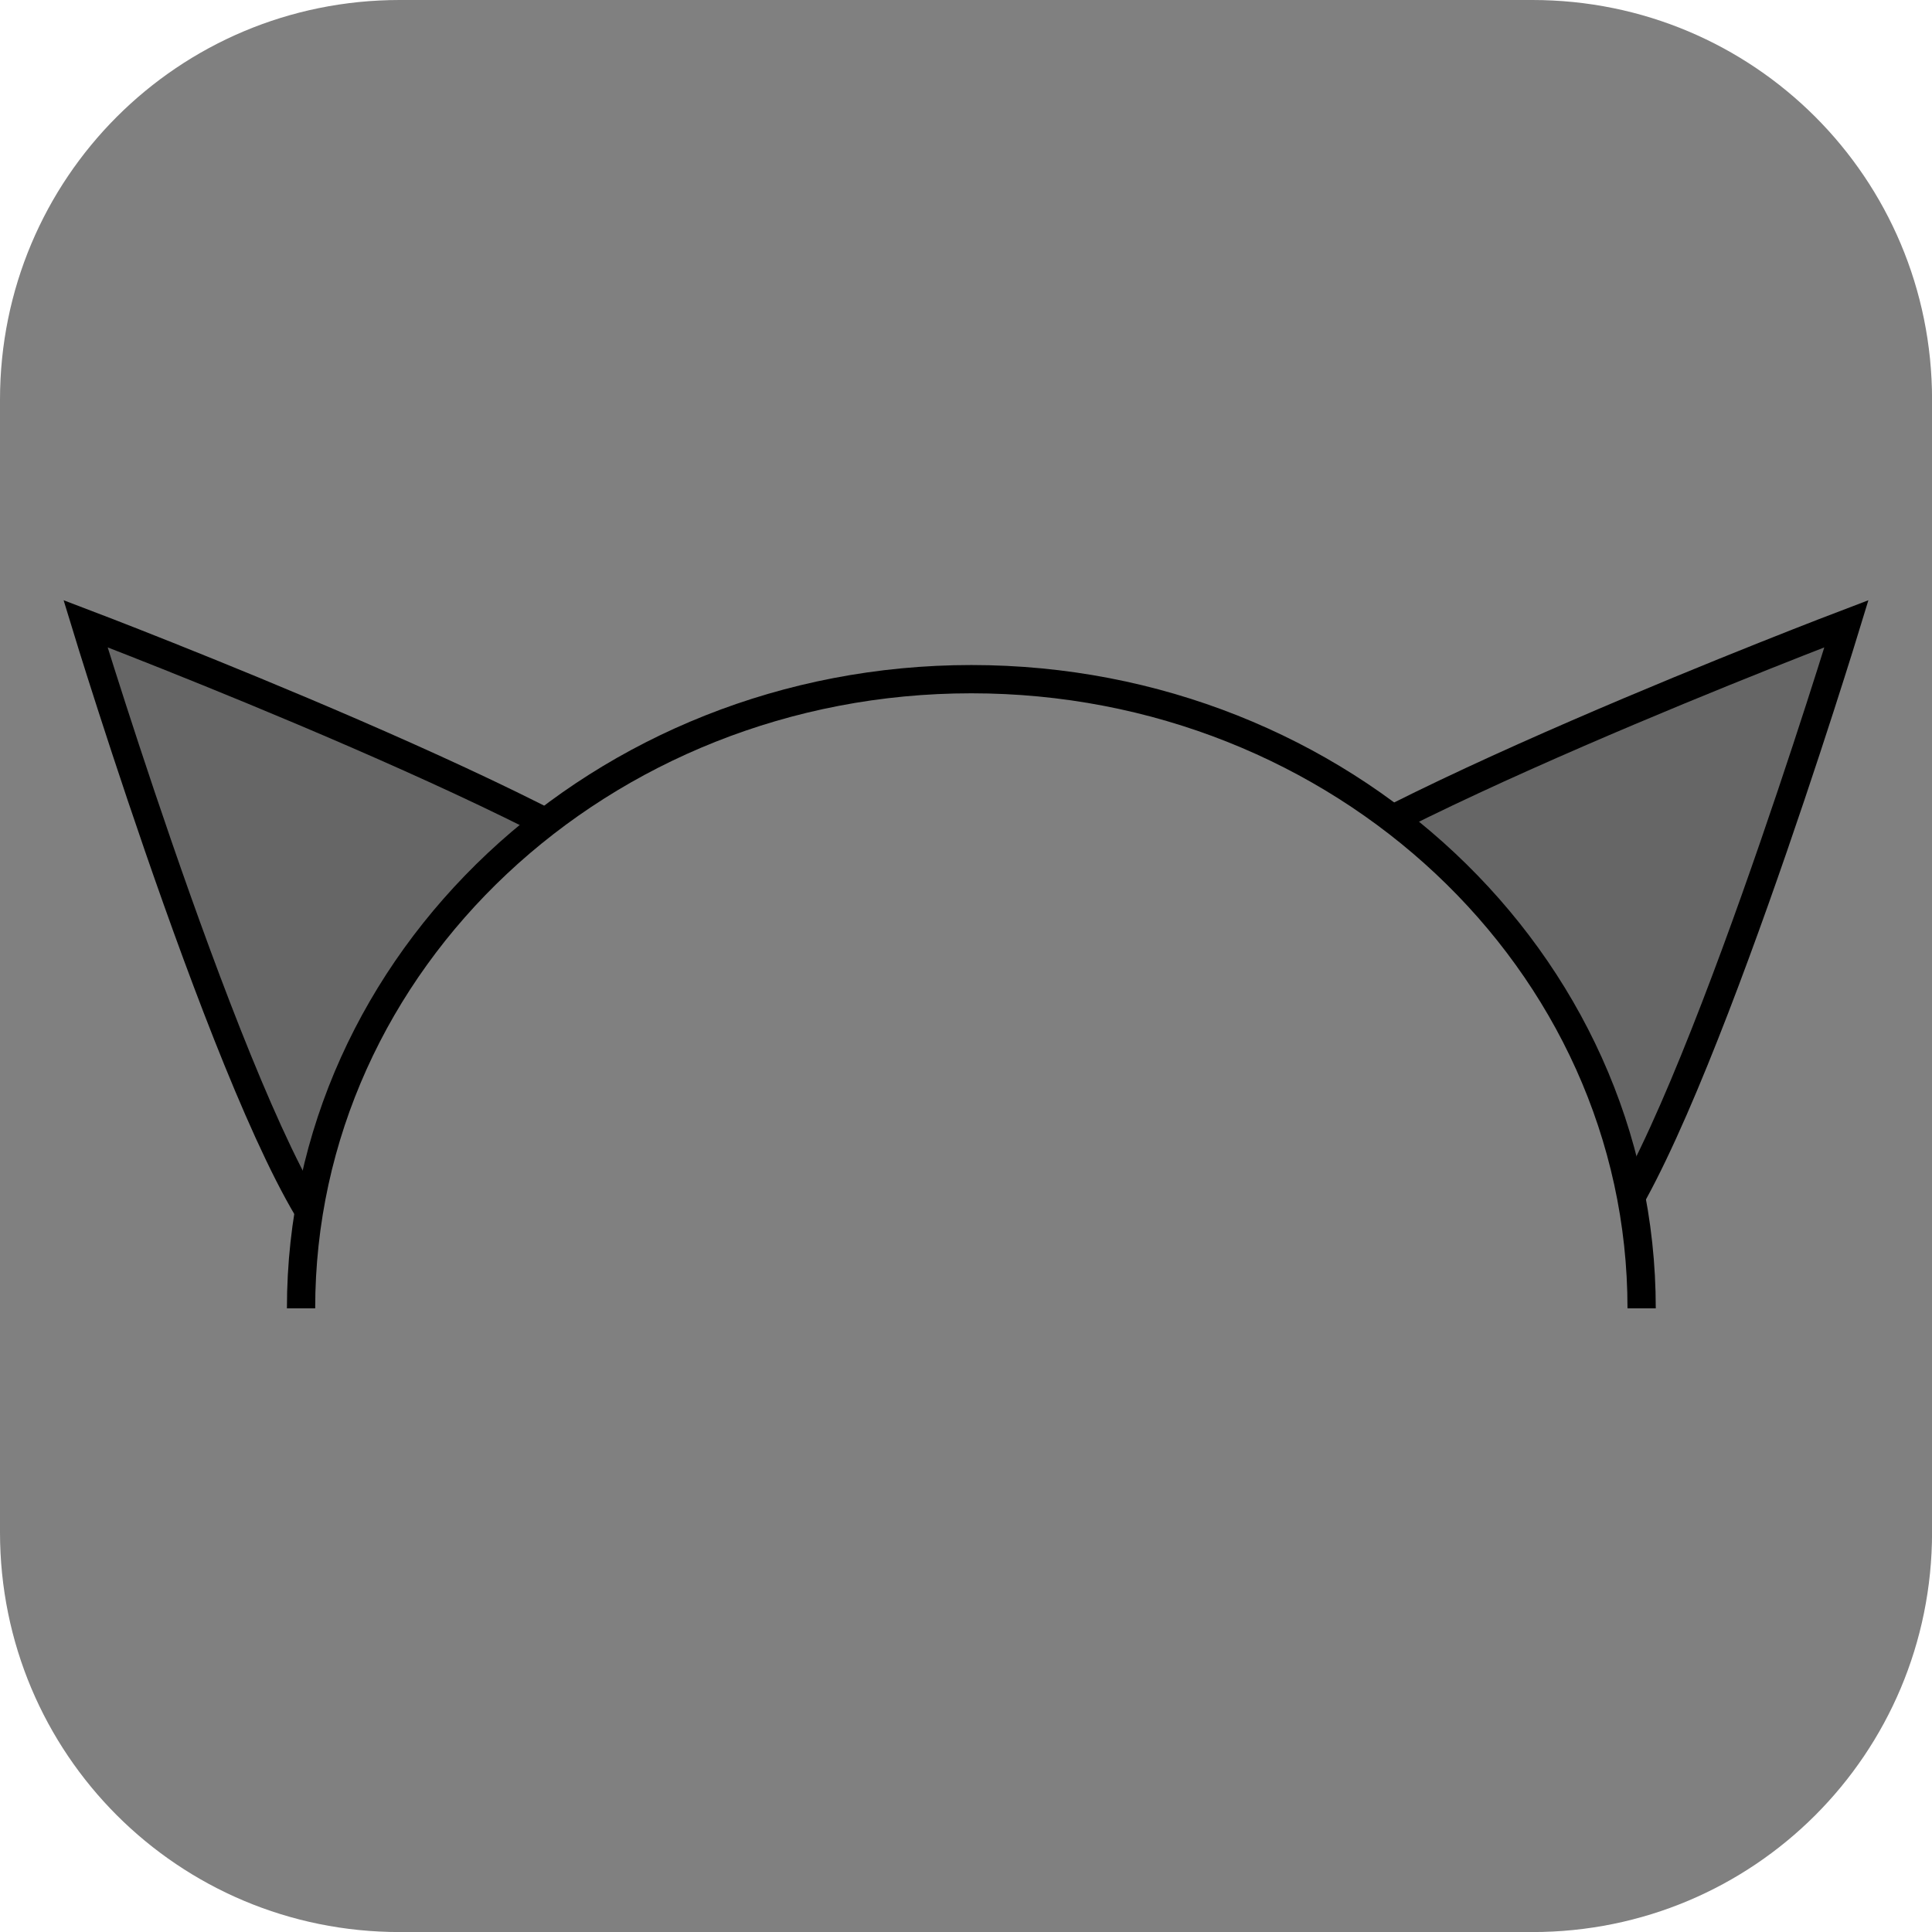
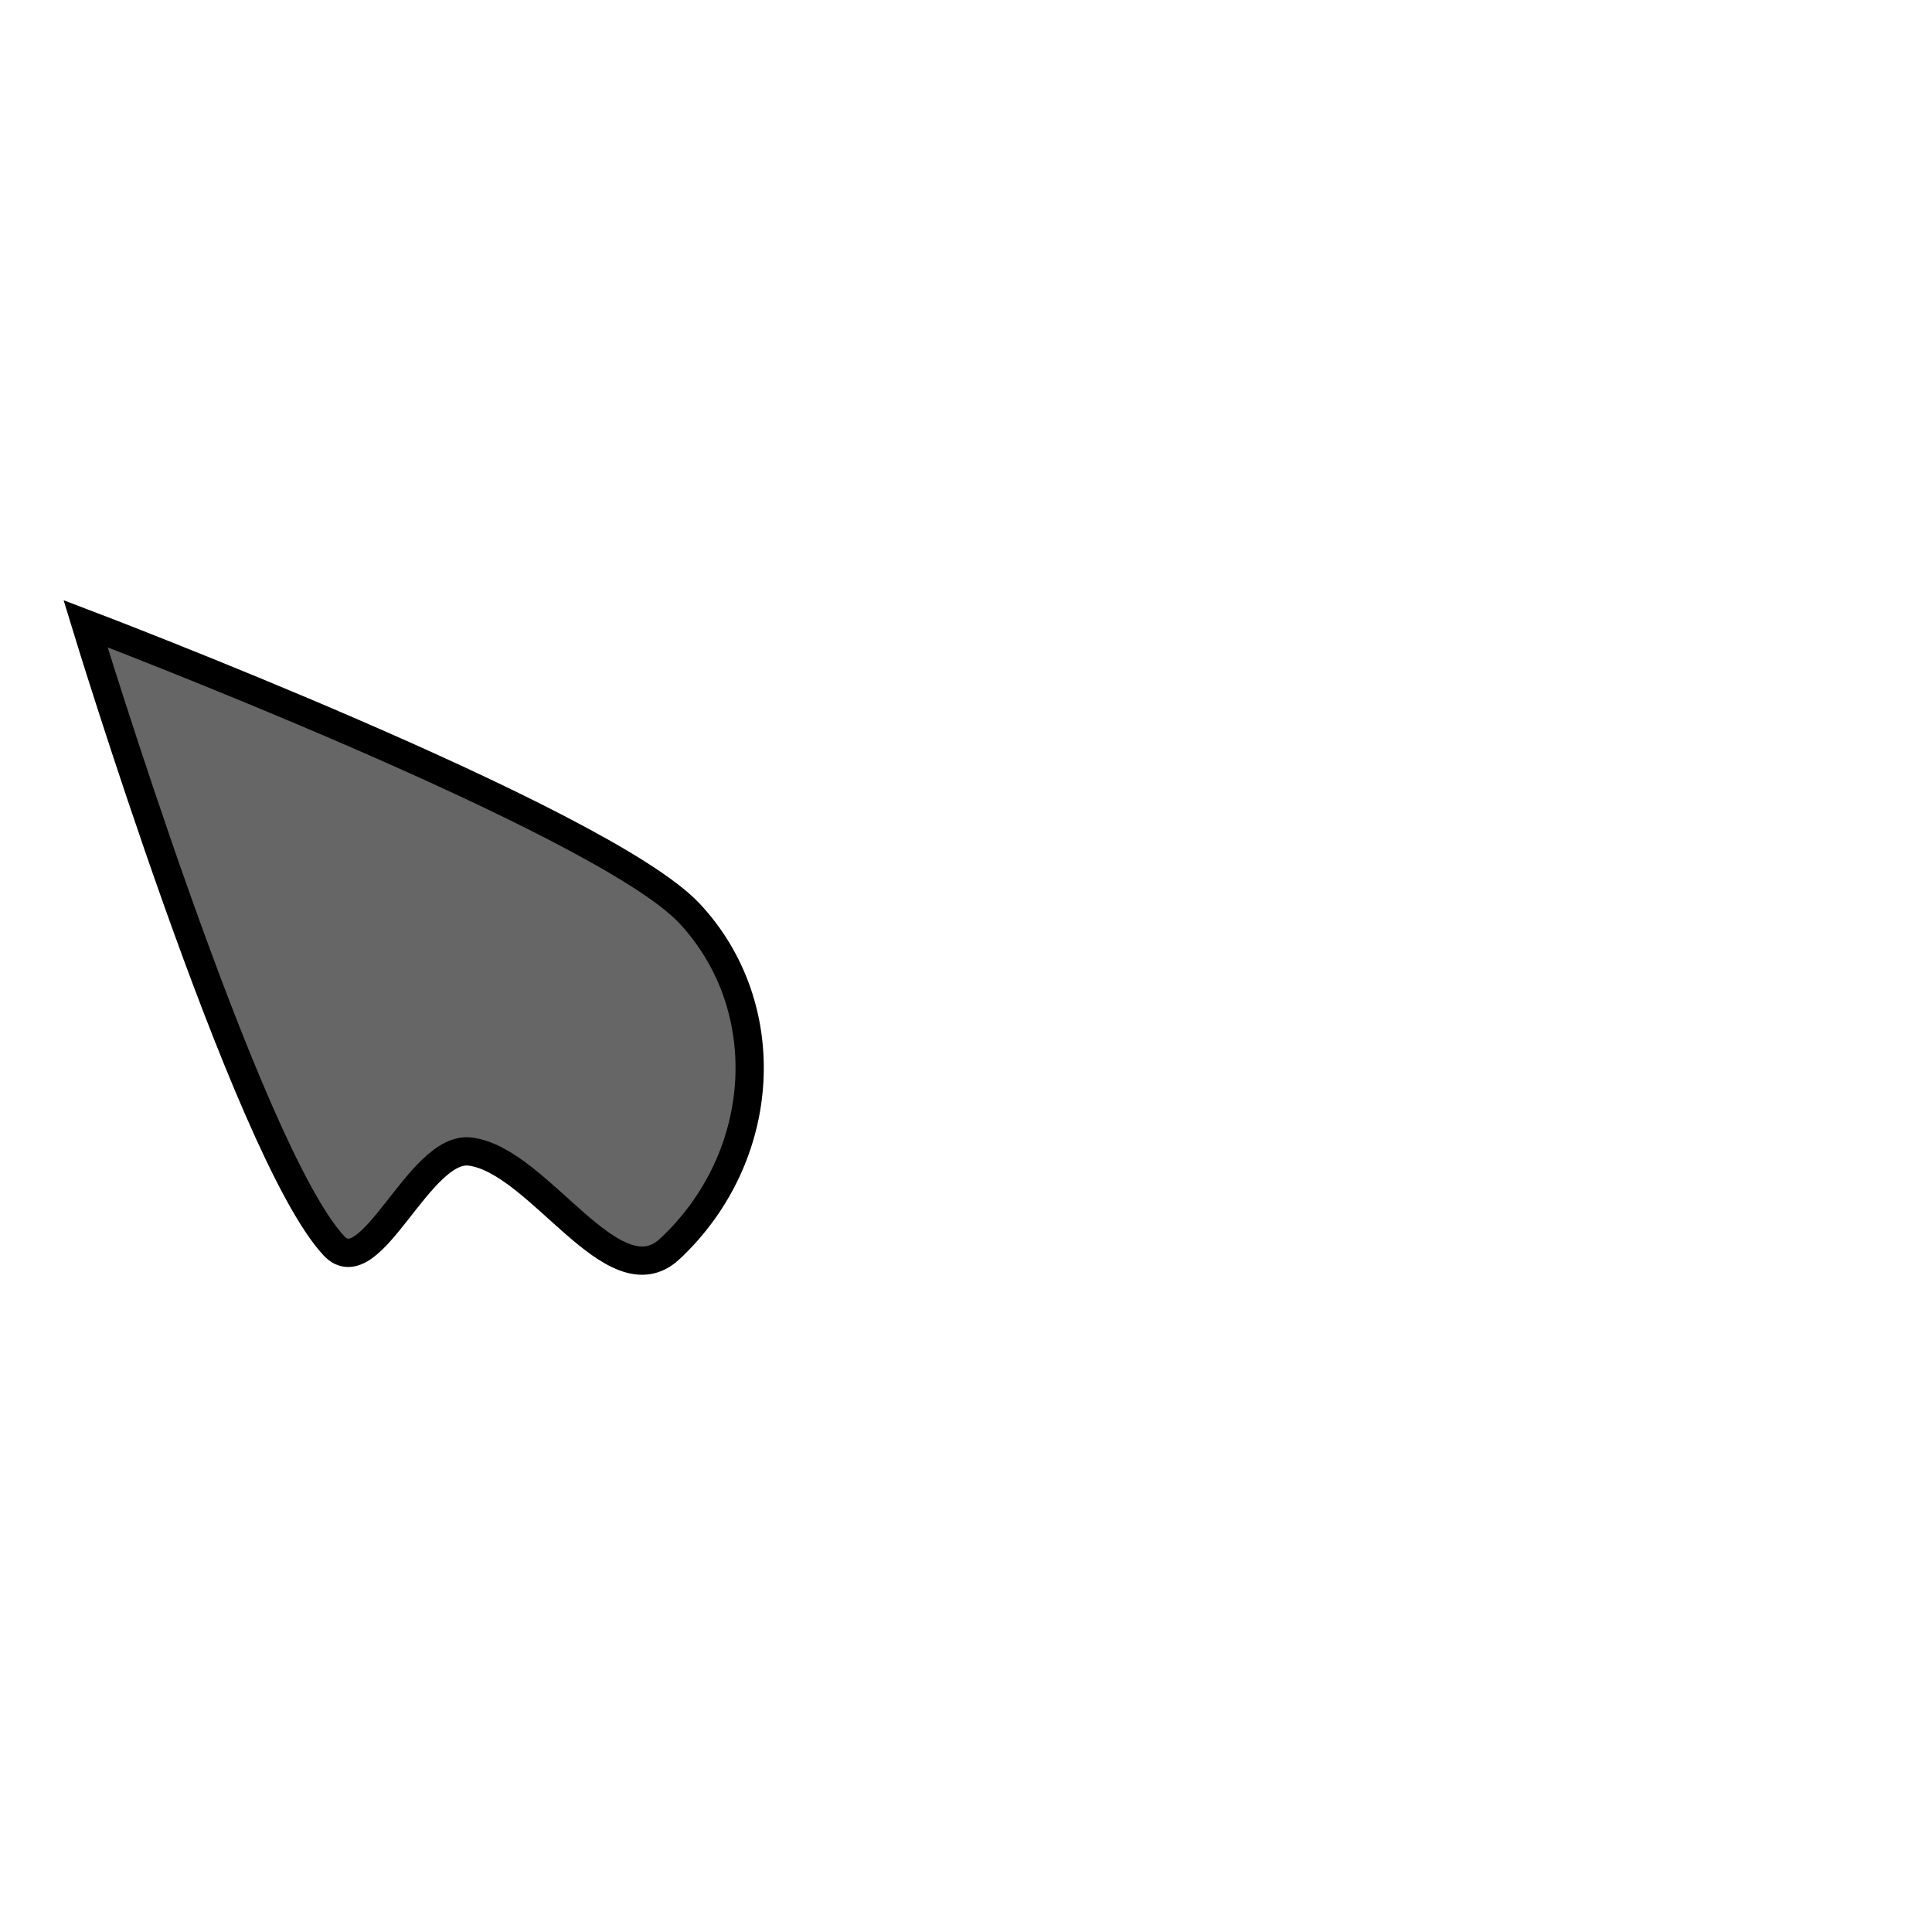
<svg xmlns="http://www.w3.org/2000/svg" version="1.1" width="34.173" height="34.173" viewBox="0,0,34.173,34.173">
  <g transform="translate(-222.913,-162.913)">
    <g data-paper-data="{&quot;isPaintingLayer&quot;:true}" stroke-miterlimit="10" stroke-dasharray="" stroke-dashoffset="0" style="mix-blend-mode: normal">
-       <path d="M229.983,162.913h20.034c3.917,0 7.07,3.153 7.07,7.07v20.034c0,3.917 -3.153,7.07 -7.07,7.07h-20.034c-3.917,0 -7.07,-3.153 -7.07,-7.07v-20.034c0,-3.917 3.153,-7.07 7.07,-7.07z" fill="#808080" fill-rule="evenodd" stroke="none" stroke-width="4.439" stroke-linecap="round" stroke-linejoin="round" />
      <g fill-rule="nonzero" stroke="#000000" stroke-width="0.5" stroke-linecap="butt" stroke-linejoin="miter">
-         <path d="M244.89,179.07c1.545,-1.653 10.683,-5.125 10.683,-5.125c0,0 -2.849,9.351 -4.394,11.004c-0.564,0.603 -1.721,-1.233 -2.483,-1.065c-1.326,0.293 -2.356,2.148 -3.459,1.117c-1.737,-1.623 -1.892,-4.279 -0.347,-5.932z" data-paper-data="{&quot;index&quot;:null}" fill="#666666" />
        <path d="M234.762,185.002c-1.001,0.936 -2.309,-1.565 -3.533,-1.72c-0.9,-0.114 -1.755,2.367 -2.409,1.667c-1.545,-1.653 -4.394,-11.004 -4.394,-11.004c0,0 9.138,3.472 10.683,5.125c1.545,1.653 1.389,4.308 -0.347,5.932z" data-paper-data="{&quot;index&quot;:null}" fill="#666666" />
-         <path d="M228.238,186.055c0,-6.147 5.308,-11.129 11.856,-11.129c6.548,0 11.856,4.983 11.856,11.129" fill="#808080" />
      </g>
    </g>
  </g>
</svg>